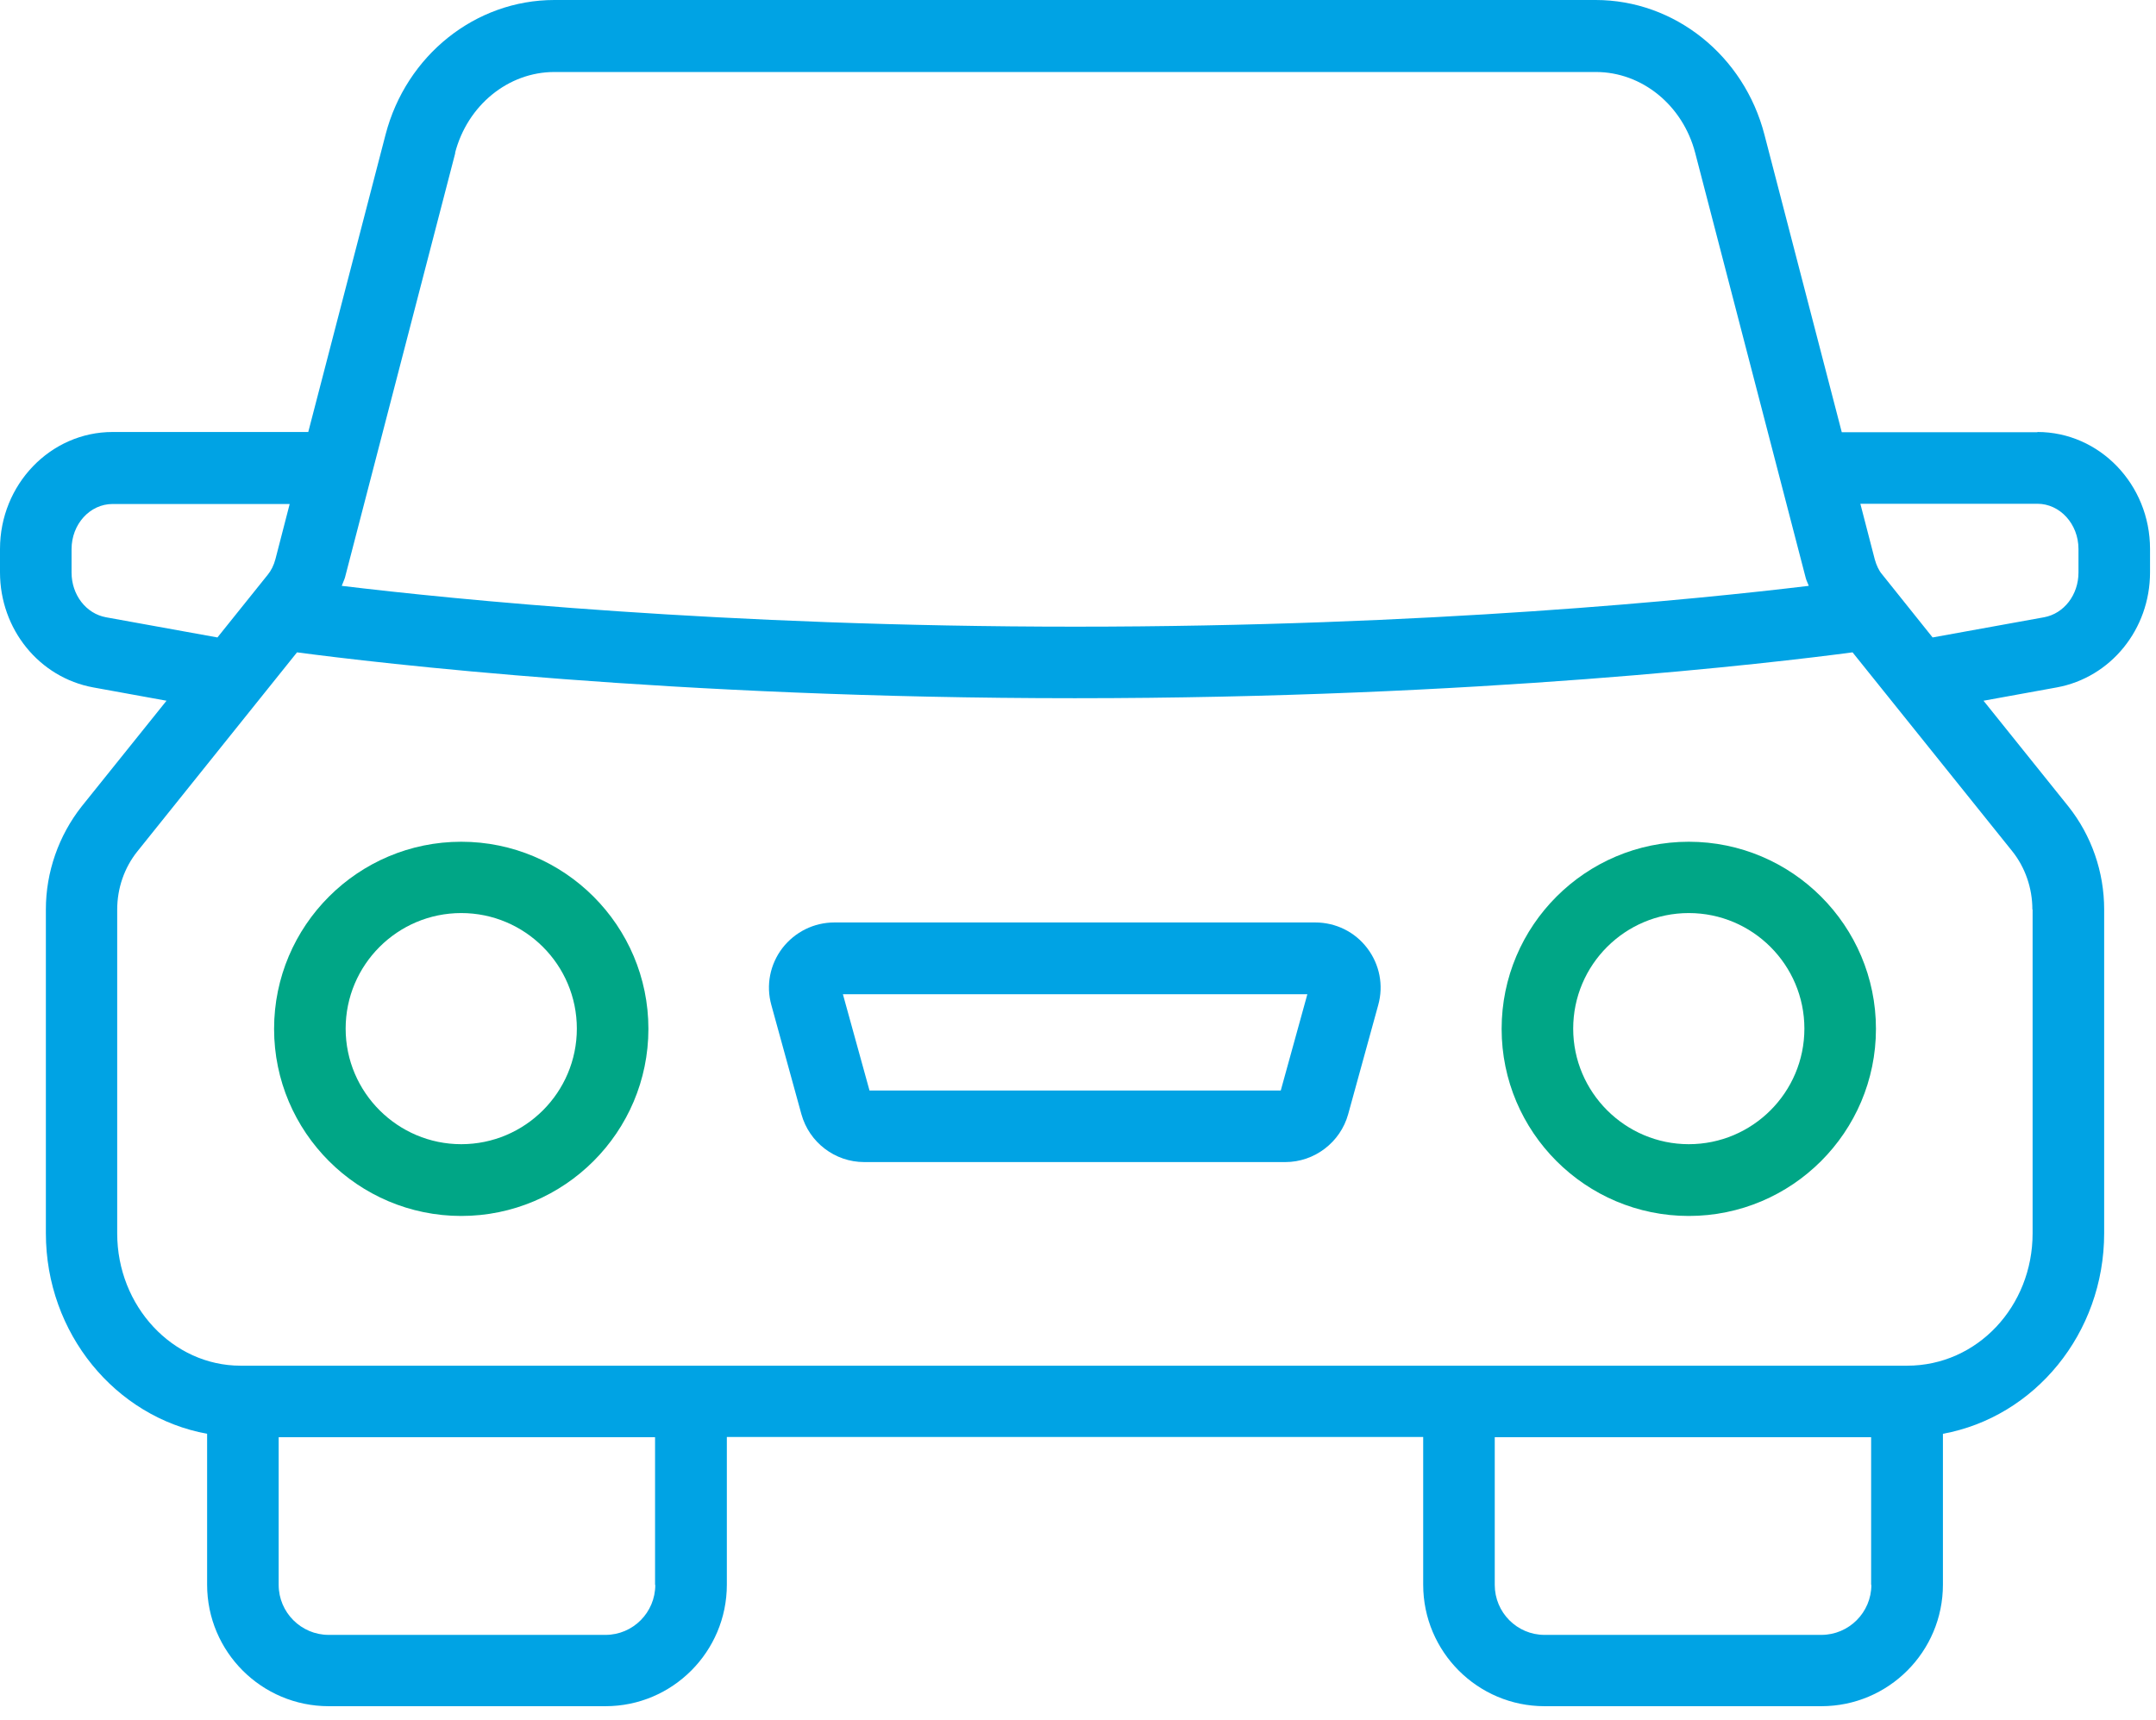
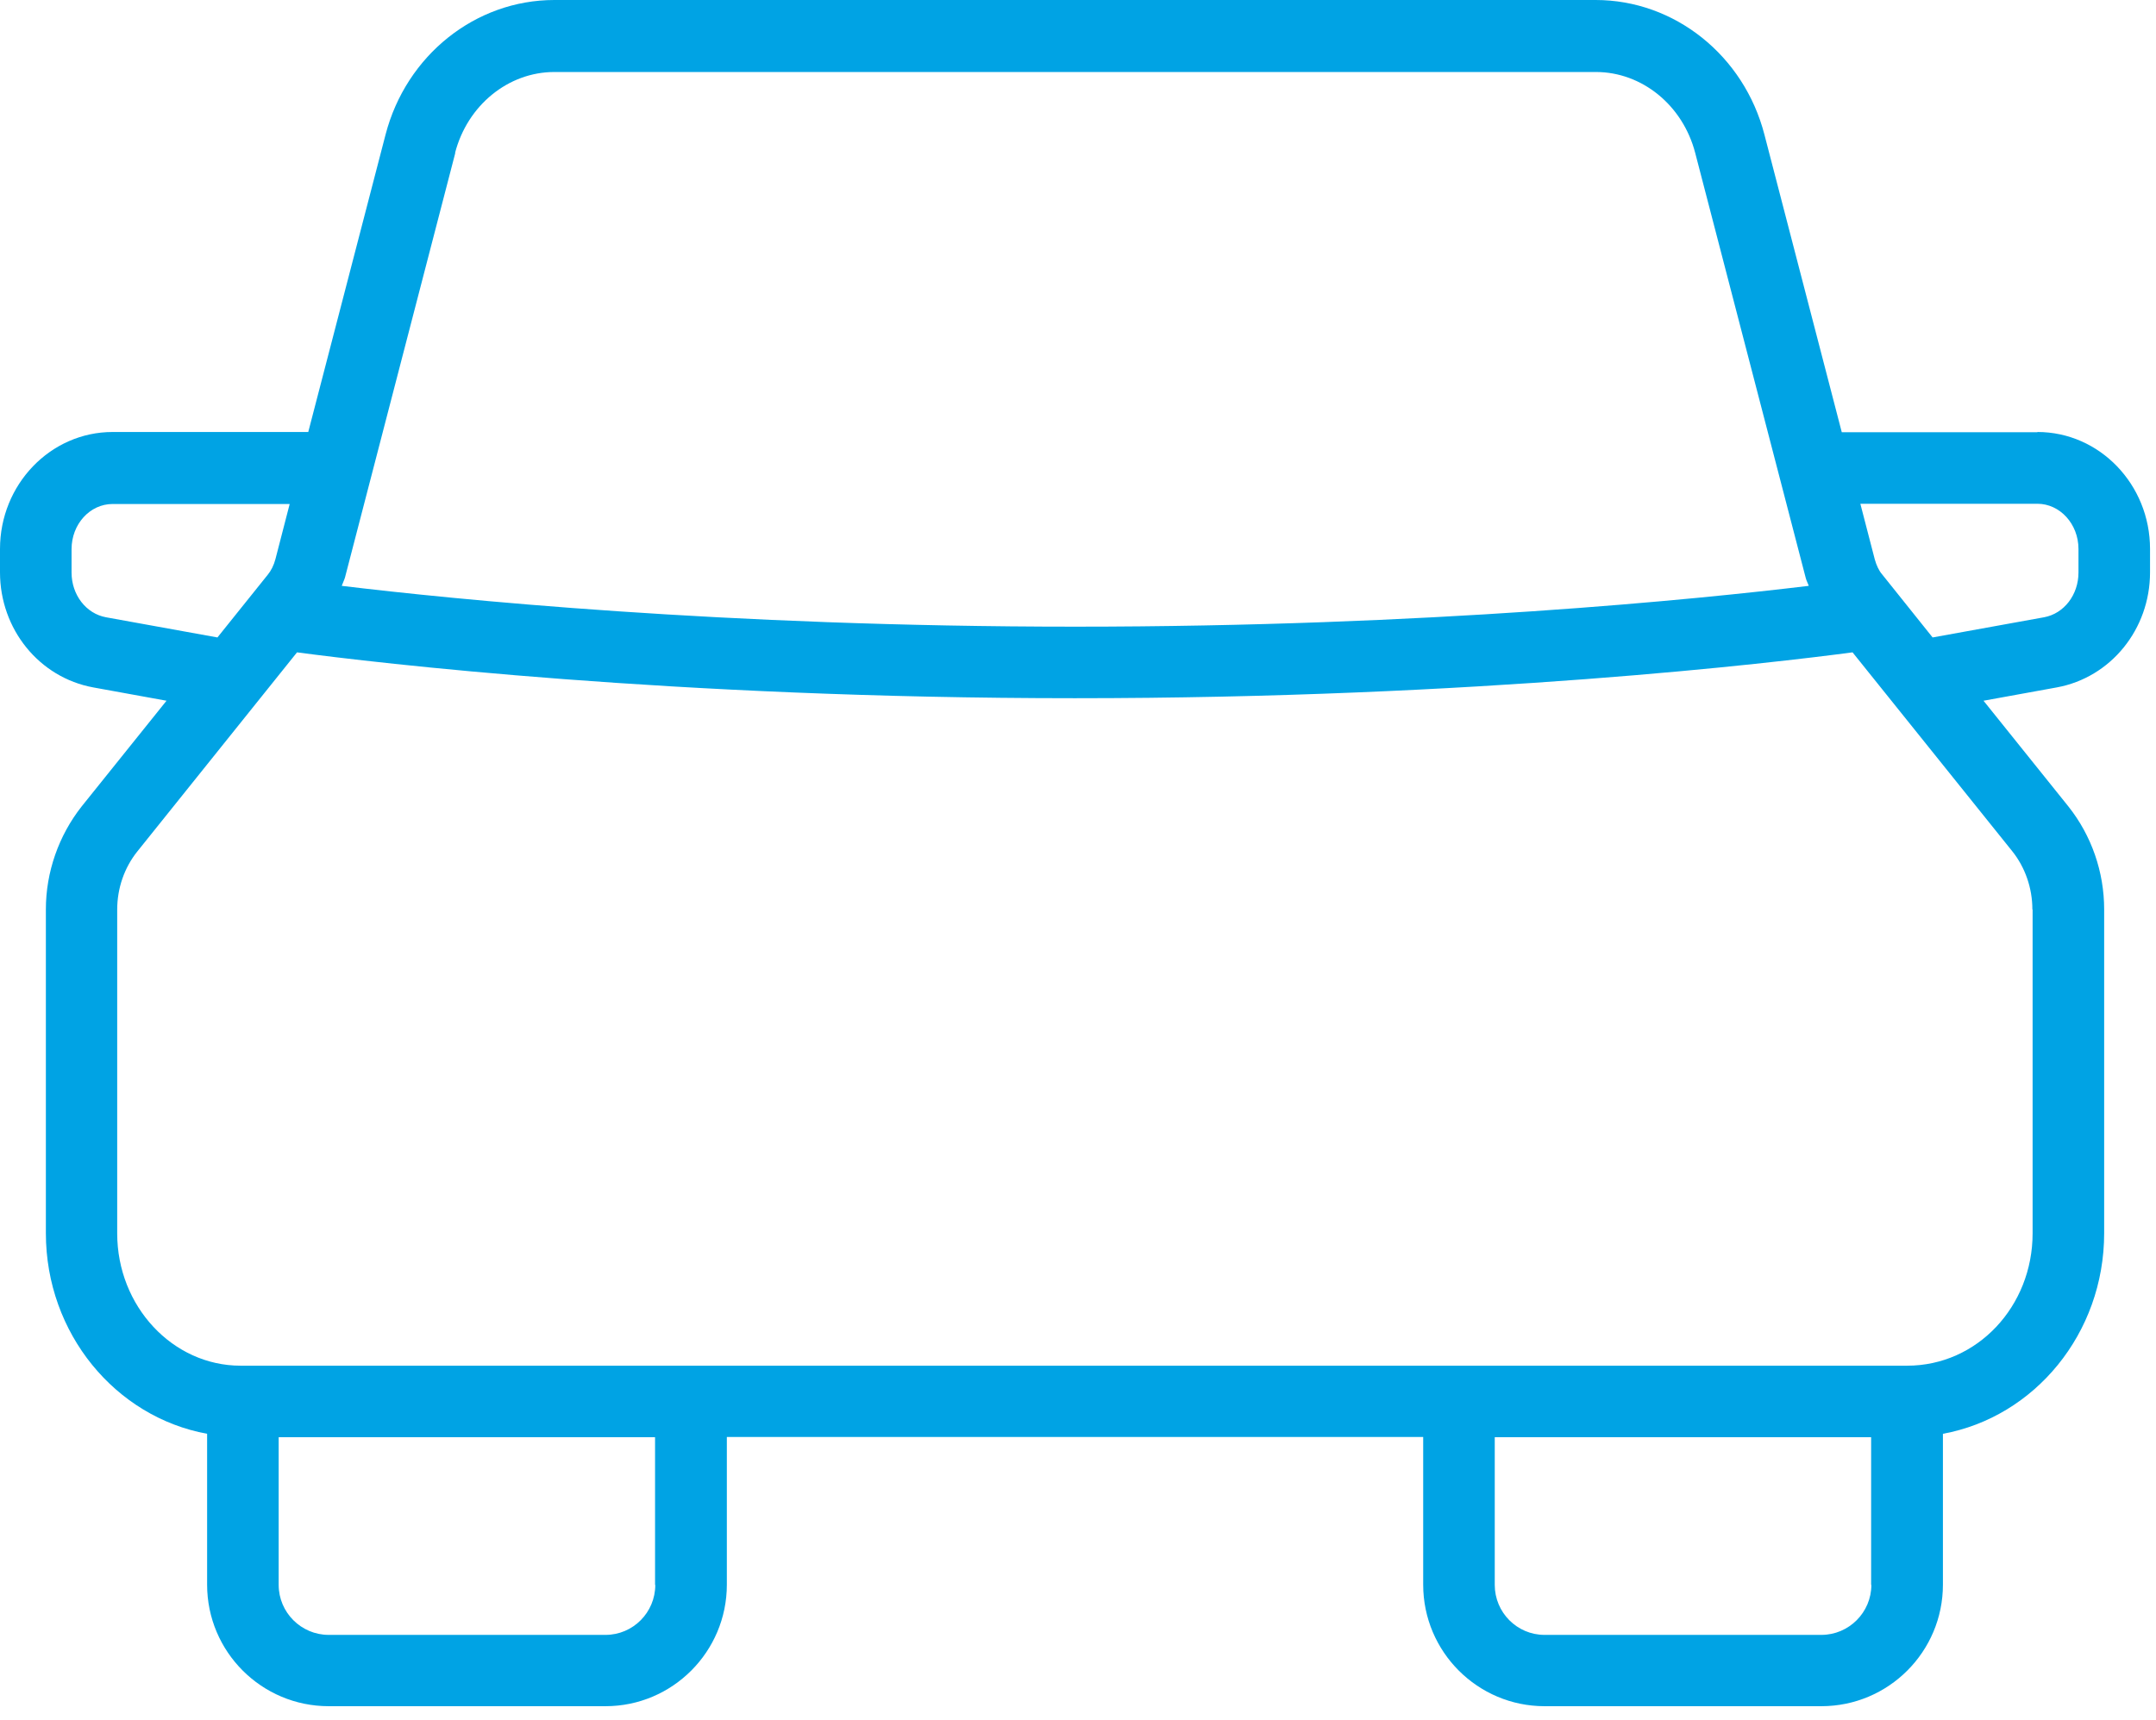
<svg xmlns="http://www.w3.org/2000/svg" width="94" height="75" viewBox="0 0 94 75" fill="none">
  <path d="M88.84 18.85H80.3L76.93 5.88C76.04 2.42 73.01 0 69.57 0H24.17C20.73 0 17.71 2.41 16.81 5.87L13.44 18.84H4.91C2.2 18.84 0 21.13 0 23.94V24.96C0 27.44 1.71 29.55 4.07 29.98L7.26 30.56L3.56 35.17C2.56 36.44 2 38.03 2 39.66V53.78C2 58.16 5.04 61.8 9.03 62.53V69.11C9.03 72.04 11.41 74.41 14.33 74.41H26.4C29.32 74.41 31.69 72.03 31.69 69.11V62.67H62.05V69.11C62.05 72.04 64.43 74.41 67.34 74.41H79.41C82.34 74.41 84.71 72.03 84.71 69.11V62.53C88.7 61.8 91.74 58.16 91.74 53.78V39.66C91.74 38.03 91.19 36.44 90.18 35.17L86.48 30.56L89.67 29.98C92.03 29.55 93.74 27.44 93.74 24.96V23.94C93.74 21.13 91.54 18.84 88.83 18.84H88.82L88.84 18.85ZM19.84 6.67C20.38 4.59 22.16 3.14 24.17 3.14H69.58C71.59 3.14 73.37 4.59 73.91 6.67L78.73 25.21C78.76 25.33 78.82 25.43 78.86 25.55C74.06 26.13 62.27 27.33 46.88 27.33C31.49 27.33 19.7 26.13 14.9 25.55C14.94 25.43 15 25.32 15.04 25.19L19.85 6.67H19.84ZM4.62 26.92C3.75 26.76 3.12 25.94 3.12 24.97V23.95C3.12 22.86 3.92 21.98 4.91 21.98H12.63L12.01 24.38C11.94 24.65 11.82 24.89 11.67 25.07L9.48 27.8L4.62 26.92ZM28.57 69.12C28.57 70.32 27.6 71.3 26.4 71.3H14.33C13.13 71.3 12.15 70.32 12.15 69.12V62.68H28.56V69.12H28.57ZM81.59 69.12C81.59 70.32 80.61 71.3 79.41 71.3H67.34C66.14 71.3 65.17 70.32 65.17 69.12V62.68H81.58V69.12H81.59ZM88.62 39.67V53.79C88.62 56.97 86.21 59.56 83.15 59.56H10.59C10.59 59.56 10.56 59.56 10.54 59.56C10.52 59.56 10.51 59.56 10.49 59.56C7.53 59.56 5.11 56.97 5.11 53.79V39.67C5.11 38.74 5.42 37.84 5.99 37.13L12.95 28.45C16.34 28.9 29.3 30.45 46.86 30.45C64.42 30.45 77.38 28.9 80.77 28.45L87.73 37.12C88.3 37.83 88.61 38.74 88.61 39.66L88.62 39.67ZM90.62 24.97C90.62 25.94 89.99 26.76 89.12 26.92L84.26 27.8L82.06 25.05C81.92 24.89 81.81 24.65 81.74 24.4L81.11 21.97H88.83C89.81 21.97 90.62 22.85 90.62 23.94V24.96V24.97Z" fill="#00A3E4" />
-   <path d="M73.63 36.71C69.13 36.71 65.47 40.37 65.47 44.87C65.47 49.37 69.13 53.03 73.63 53.03C78.13 53.03 81.79 49.37 81.79 44.87C81.79 40.37 78.13 36.71 73.63 36.71ZM73.63 49.9C70.86 49.9 68.59 47.64 68.59 44.86C68.59 42.08 70.85 39.82 73.63 39.82C76.41 39.82 78.67 42.08 78.67 44.86C78.67 47.64 76.41 49.9 73.63 49.9Z" fill="#00A686" />
-   <path d="M20.11 36.71C15.61 36.71 11.95 40.37 11.95 44.87C11.95 49.37 15.61 53.03 20.11 53.03C24.61 53.03 28.27 49.37 28.27 44.87C28.27 40.37 24.61 36.71 20.11 36.71ZM20.11 49.9C17.34 49.9 15.07 47.64 15.07 44.86C15.07 42.08 17.33 39.82 20.11 39.82C22.89 39.82 25.15 42.08 25.15 44.86C25.15 47.64 22.89 49.9 20.11 49.9Z" fill="#00A686" />
-   <path d="M57.36 40.23H36.38C35.49 40.23 34.66 40.64 34.11 41.35C33.57 42.06 33.39 42.97 33.63 43.83L34.94 48.59C35.28 49.82 36.4 50.68 37.68 50.68H56.04C57.31 50.68 58.44 49.82 58.78 48.59L60.09 43.83C60.33 42.97 60.15 42.06 59.61 41.35C59.07 40.64 58.24 40.23 57.34 40.23H57.36ZM55.84 47.56H37.91L36.75 43.36H57L55.84 47.56Z" fill="#00A3E4" />
</svg>